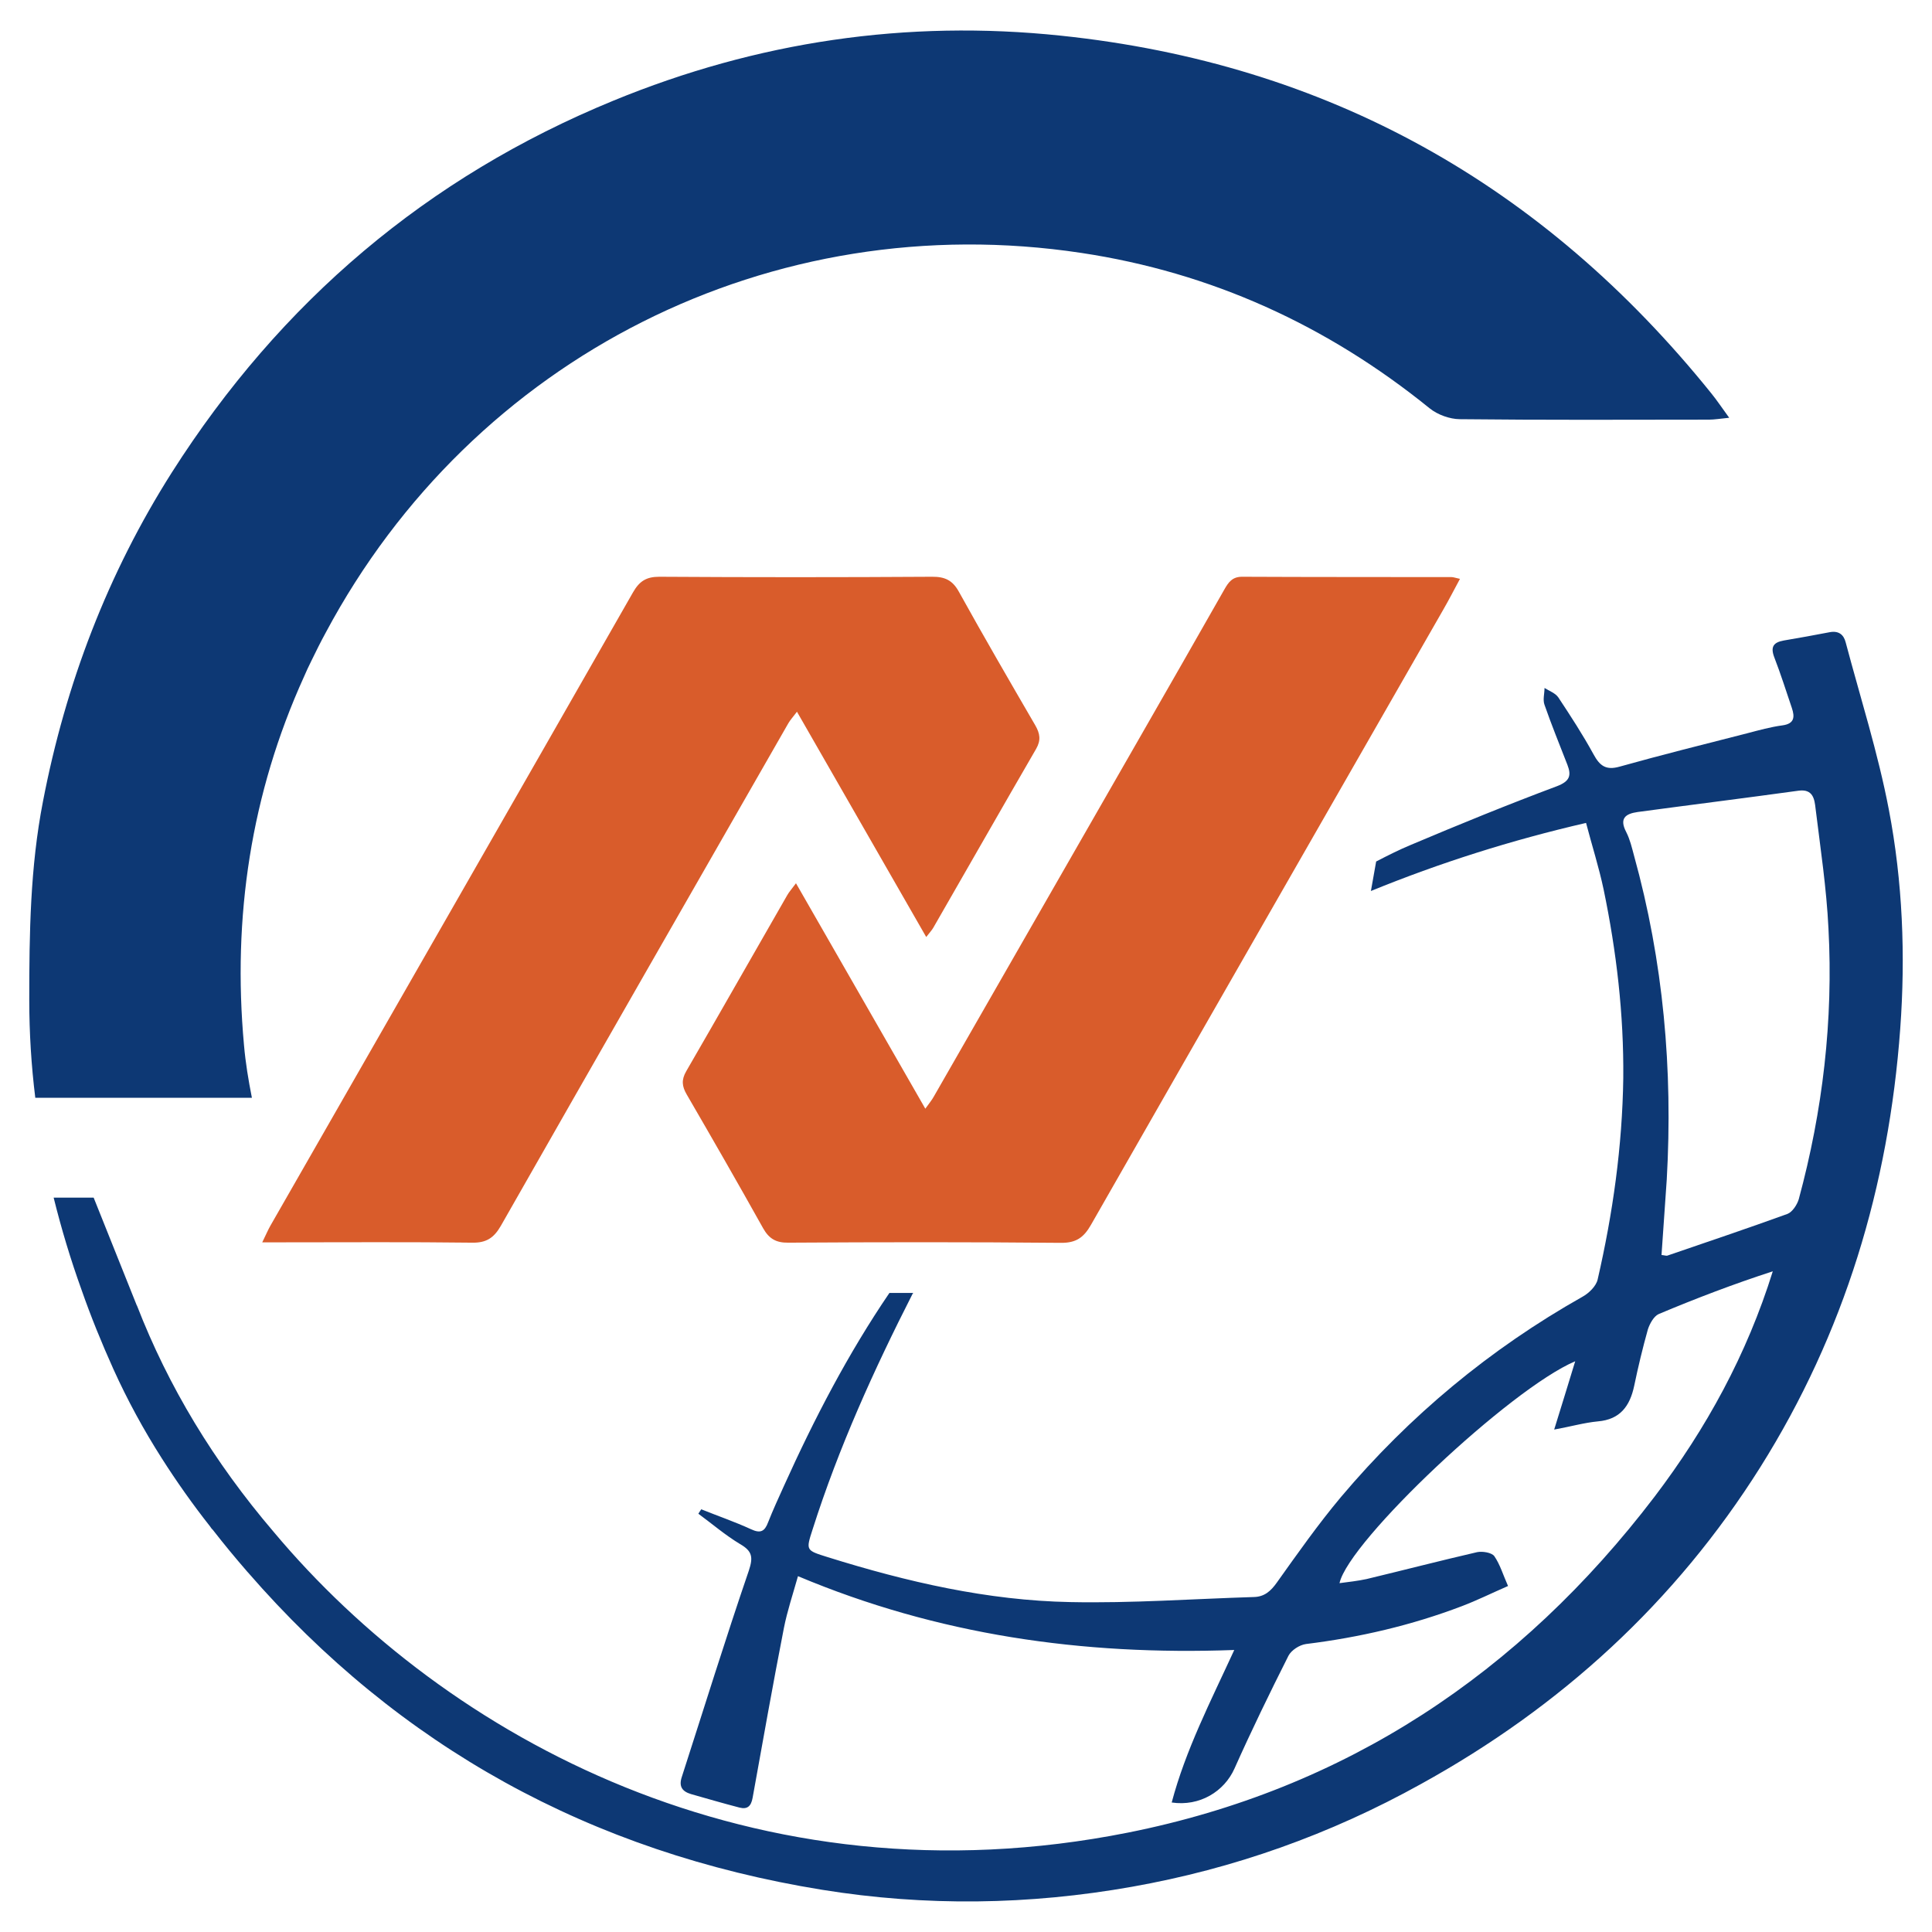
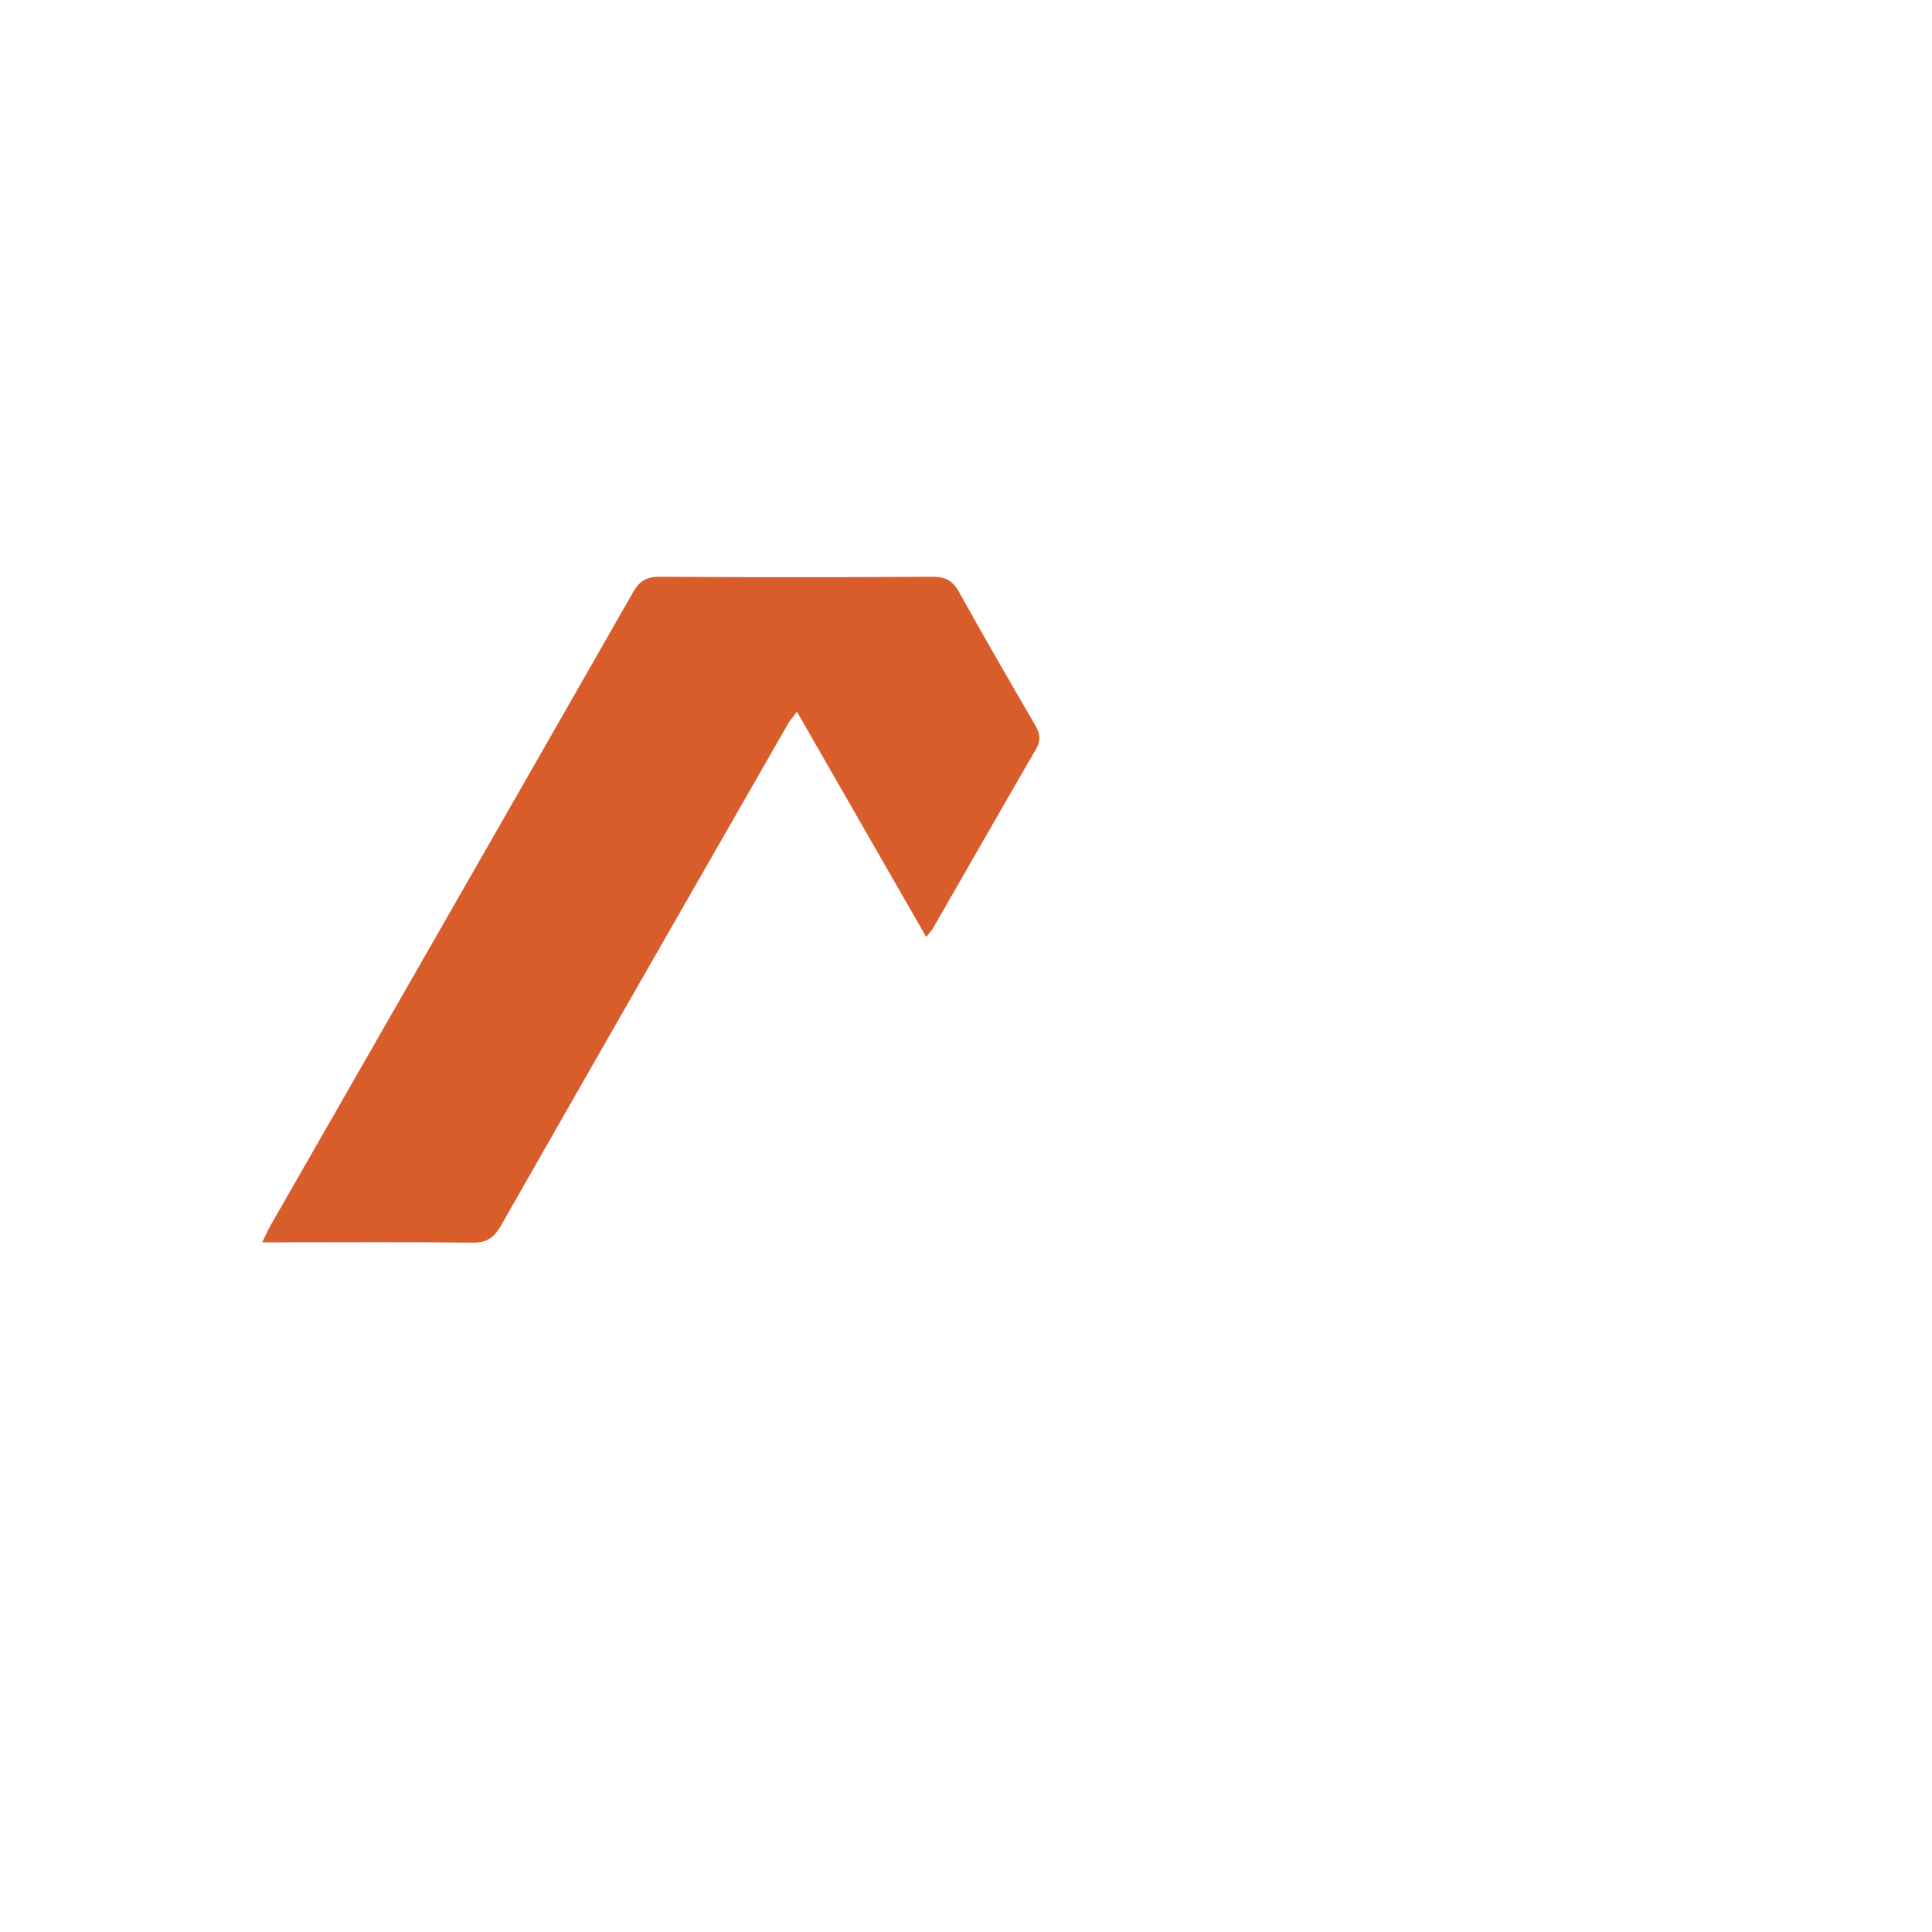
<svg xmlns="http://www.w3.org/2000/svg" width="34" height="34" viewBox="0 0 34 34" fill="none">
-   <path d="M30.12 6.927C27.159 3.247 23.358 1.119 18.672 0.628C15.953 0.342 13.323 0.732 10.796 1.771C7.521 3.115 4.937 5.309 3.025 8.313C1.896 10.092 1.155 12.033 0.756 14.105C0.531 15.259 0.515 16.426 0.515 17.596C0.515 18.177 0.551 18.754 0.621 19.319H4.433C4.372 19.01 4.321 18.705 4.294 18.393C4.088 16.14 4.417 13.967 5.348 11.913C5.389 11.818 5.432 11.725 5.477 11.635C5.561 11.463 5.643 11.296 5.733 11.132C8.326 6.278 13.579 3.628 19.03 4.451C21.314 4.795 23.354 5.723 25.161 7.187C25.3 7.299 25.513 7.375 25.687 7.377C27.152 7.393 28.612 7.387 30.077 7.385C30.171 7.385 30.261 7.369 30.431 7.352C30.296 7.167 30.214 7.043 30.12 6.927Z" fill="#0D3874" />
-   <path d="M31.655 21.105C31.626 21.202 31.542 21.33 31.456 21.363C30.758 21.616 30.048 21.855 29.342 22.097C29.322 22.103 29.291 22.09 29.24 22.086C29.273 21.628 29.303 21.194 29.332 20.758C29.442 18.824 29.273 16.921 28.755 15.053C28.718 14.915 28.685 14.773 28.62 14.645C28.493 14.404 28.603 14.321 28.82 14.29C29.762 14.163 30.709 14.045 31.651 13.915C31.908 13.88 31.933 14.066 31.951 14.229C32.037 14.93 32.144 15.635 32.178 16.342C32.264 17.952 32.078 19.546 31.655 21.105ZM33.24 14.245C33.05 13.251 32.741 12.284 32.481 11.305C32.447 11.169 32.358 11.097 32.203 11.125C31.935 11.177 31.661 11.226 31.391 11.272C31.206 11.305 31.155 11.387 31.225 11.569C31.339 11.864 31.434 12.165 31.534 12.46C31.587 12.618 31.579 12.736 31.37 12.765C31.161 12.793 30.951 12.851 30.746 12.905C29.995 13.097 29.244 13.284 28.501 13.492C28.26 13.56 28.153 13.476 28.043 13.274C27.854 12.928 27.64 12.6 27.423 12.272C27.369 12.195 27.265 12.161 27.181 12.107C27.181 12.208 27.148 12.315 27.181 12.404C27.304 12.758 27.447 13.107 27.584 13.46C27.656 13.647 27.627 13.748 27.402 13.835C26.539 14.158 25.679 14.509 24.83 14.868C24.623 14.954 24.423 15.055 24.218 15.161L24.126 15.68C25.339 15.185 26.59 14.787 27.912 14.482C28.016 14.88 28.139 15.264 28.221 15.653C28.448 16.746 28.577 17.851 28.567 18.971C28.55 20.173 28.384 21.352 28.116 22.517C28.09 22.633 27.963 22.758 27.85 22.82C26.223 23.738 24.805 24.915 23.598 26.346C23.199 26.822 22.837 27.336 22.47 27.851C22.364 28 22.253 28.101 22.065 28.105C20.989 28.138 19.914 28.216 18.838 28.194C17.379 28.167 15.963 27.839 14.569 27.404C14.18 27.282 14.18 27.288 14.301 26.913C14.759 25.474 15.38 24.105 16.063 22.763C16.069 22.763 16.071 22.756 16.071 22.754H15.652C14.925 23.822 14.33 24.967 13.796 26.15C13.701 26.36 13.603 26.573 13.517 26.791C13.458 26.948 13.386 26.991 13.219 26.913C12.932 26.781 12.631 26.678 12.341 26.561C12.322 26.587 12.306 26.614 12.29 26.639C12.533 26.818 12.766 27.018 13.024 27.173C13.239 27.297 13.257 27.404 13.178 27.641C12.766 28.845 12.39 30.059 11.999 31.27C11.942 31.441 12.007 31.527 12.161 31.573C12.443 31.653 12.727 31.736 13.012 31.81C13.153 31.847 13.219 31.785 13.245 31.637C13.425 30.639 13.601 29.643 13.796 28.647C13.855 28.35 13.951 28.064 14.043 27.738C16.501 28.771 19.043 29.136 21.721 29.037C21.302 29.948 20.866 30.794 20.62 31.721C21.113 31.794 21.545 31.527 21.725 31.123C22.024 30.453 22.346 29.791 22.675 29.138C22.726 29.041 22.867 28.948 22.984 28.932C23.923 28.816 24.838 28.604 25.726 28.266C25.992 28.165 26.246 28.039 26.539 27.911C26.453 27.719 26.399 27.532 26.297 27.385C26.248 27.321 26.088 27.297 25.996 27.315C25.343 27.466 24.697 27.633 24.048 27.789C23.895 27.822 23.739 27.839 23.573 27.861C23.737 27.117 26.577 24.441 27.721 23.956C27.595 24.365 27.486 24.727 27.351 25.158C27.644 25.105 27.879 25.037 28.12 25.014C28.511 24.981 28.683 24.746 28.759 24.389C28.828 24.057 28.908 23.723 29 23.395C29.033 23.294 29.105 23.163 29.191 23.125C29.843 22.851 30.505 22.598 31.198 22.373C30.742 23.837 30.028 25.14 29.117 26.34C26.745 29.451 23.678 31.488 19.849 32.251C13.27 33.56 7.845 30.577 4.814 26.956C3.764 25.727 2.962 24.4 2.409 22.973H2.407L1.648 21.076H0.944C1.081 21.628 1.243 22.167 1.435 22.699C1.599 23.169 1.789 23.635 1.996 24.095C2.244 24.643 2.53 25.167 2.851 25.67C3.111 26.078 3.394 26.478 3.695 26.86C3.709 26.88 3.723 26.903 3.744 26.921C3.94 27.173 4.139 27.414 4.345 27.651C4.351 27.657 4.356 27.666 4.362 27.67C7.026 30.738 10.396 32.598 14.467 33.257C16.292 33.552 18.109 33.525 19.921 33.204C21.715 32.886 23.412 32.282 25.008 31.395C27.463 30.041 29.481 28.2 30.981 25.816C32.457 23.466 33.239 20.876 33.441 18.103C33.535 16.816 33.484 15.517 33.24 14.245Z" fill="#0D3874" />
-   <path d="M24.213 15.163L24.122 15.683V15.685L24.213 15.163Z" fill="#0D3874" />
  <path d="M16.3 16.49C15.533 15.152 14.788 13.855 14.025 12.525C13.961 12.612 13.91 12.665 13.873 12.729C12.185 15.676 10.495 18.62 8.815 21.571C8.692 21.785 8.559 21.874 8.307 21.869C7.192 21.855 6.075 21.863 4.959 21.863C4.863 21.863 4.765 21.863 4.615 21.863C4.679 21.735 4.714 21.647 4.761 21.566C6.887 17.853 9.017 14.142 11.139 10.426C11.252 10.228 11.373 10.15 11.602 10.15C13.202 10.16 14.803 10.16 16.403 10.15C16.626 10.148 16.763 10.21 16.875 10.414C17.313 11.204 17.766 11.985 18.22 12.766C18.302 12.909 18.322 13.026 18.234 13.179C17.627 14.226 17.027 15.28 16.423 16.329C16.399 16.371 16.364 16.406 16.3 16.49Z" fill="#D95C2B" />
-   <path d="M25.693 10.187C25.585 10.387 25.497 10.56 25.399 10.729C23.332 14.338 21.263 17.942 19.2 21.554C19.073 21.777 18.94 21.874 18.672 21.872C17.074 21.857 15.474 21.859 13.873 21.869C13.659 21.872 13.534 21.801 13.429 21.614C12.989 20.826 12.539 20.043 12.085 19.261C12.001 19.117 11.989 19.003 12.077 18.851C12.674 17.82 13.261 16.785 13.855 15.752C13.888 15.694 13.935 15.643 14.008 15.544C14.772 16.876 15.519 18.177 16.284 19.511C16.348 19.422 16.395 19.366 16.431 19.302C17.641 17.193 18.85 15.084 20.06 12.975C20.557 12.109 21.054 11.241 21.547 10.373C21.619 10.247 21.686 10.15 21.858 10.15C23.088 10.156 24.316 10.154 25.546 10.156C25.577 10.156 25.605 10.168 25.693 10.187Z" fill="#D95C2B" />
</svg>